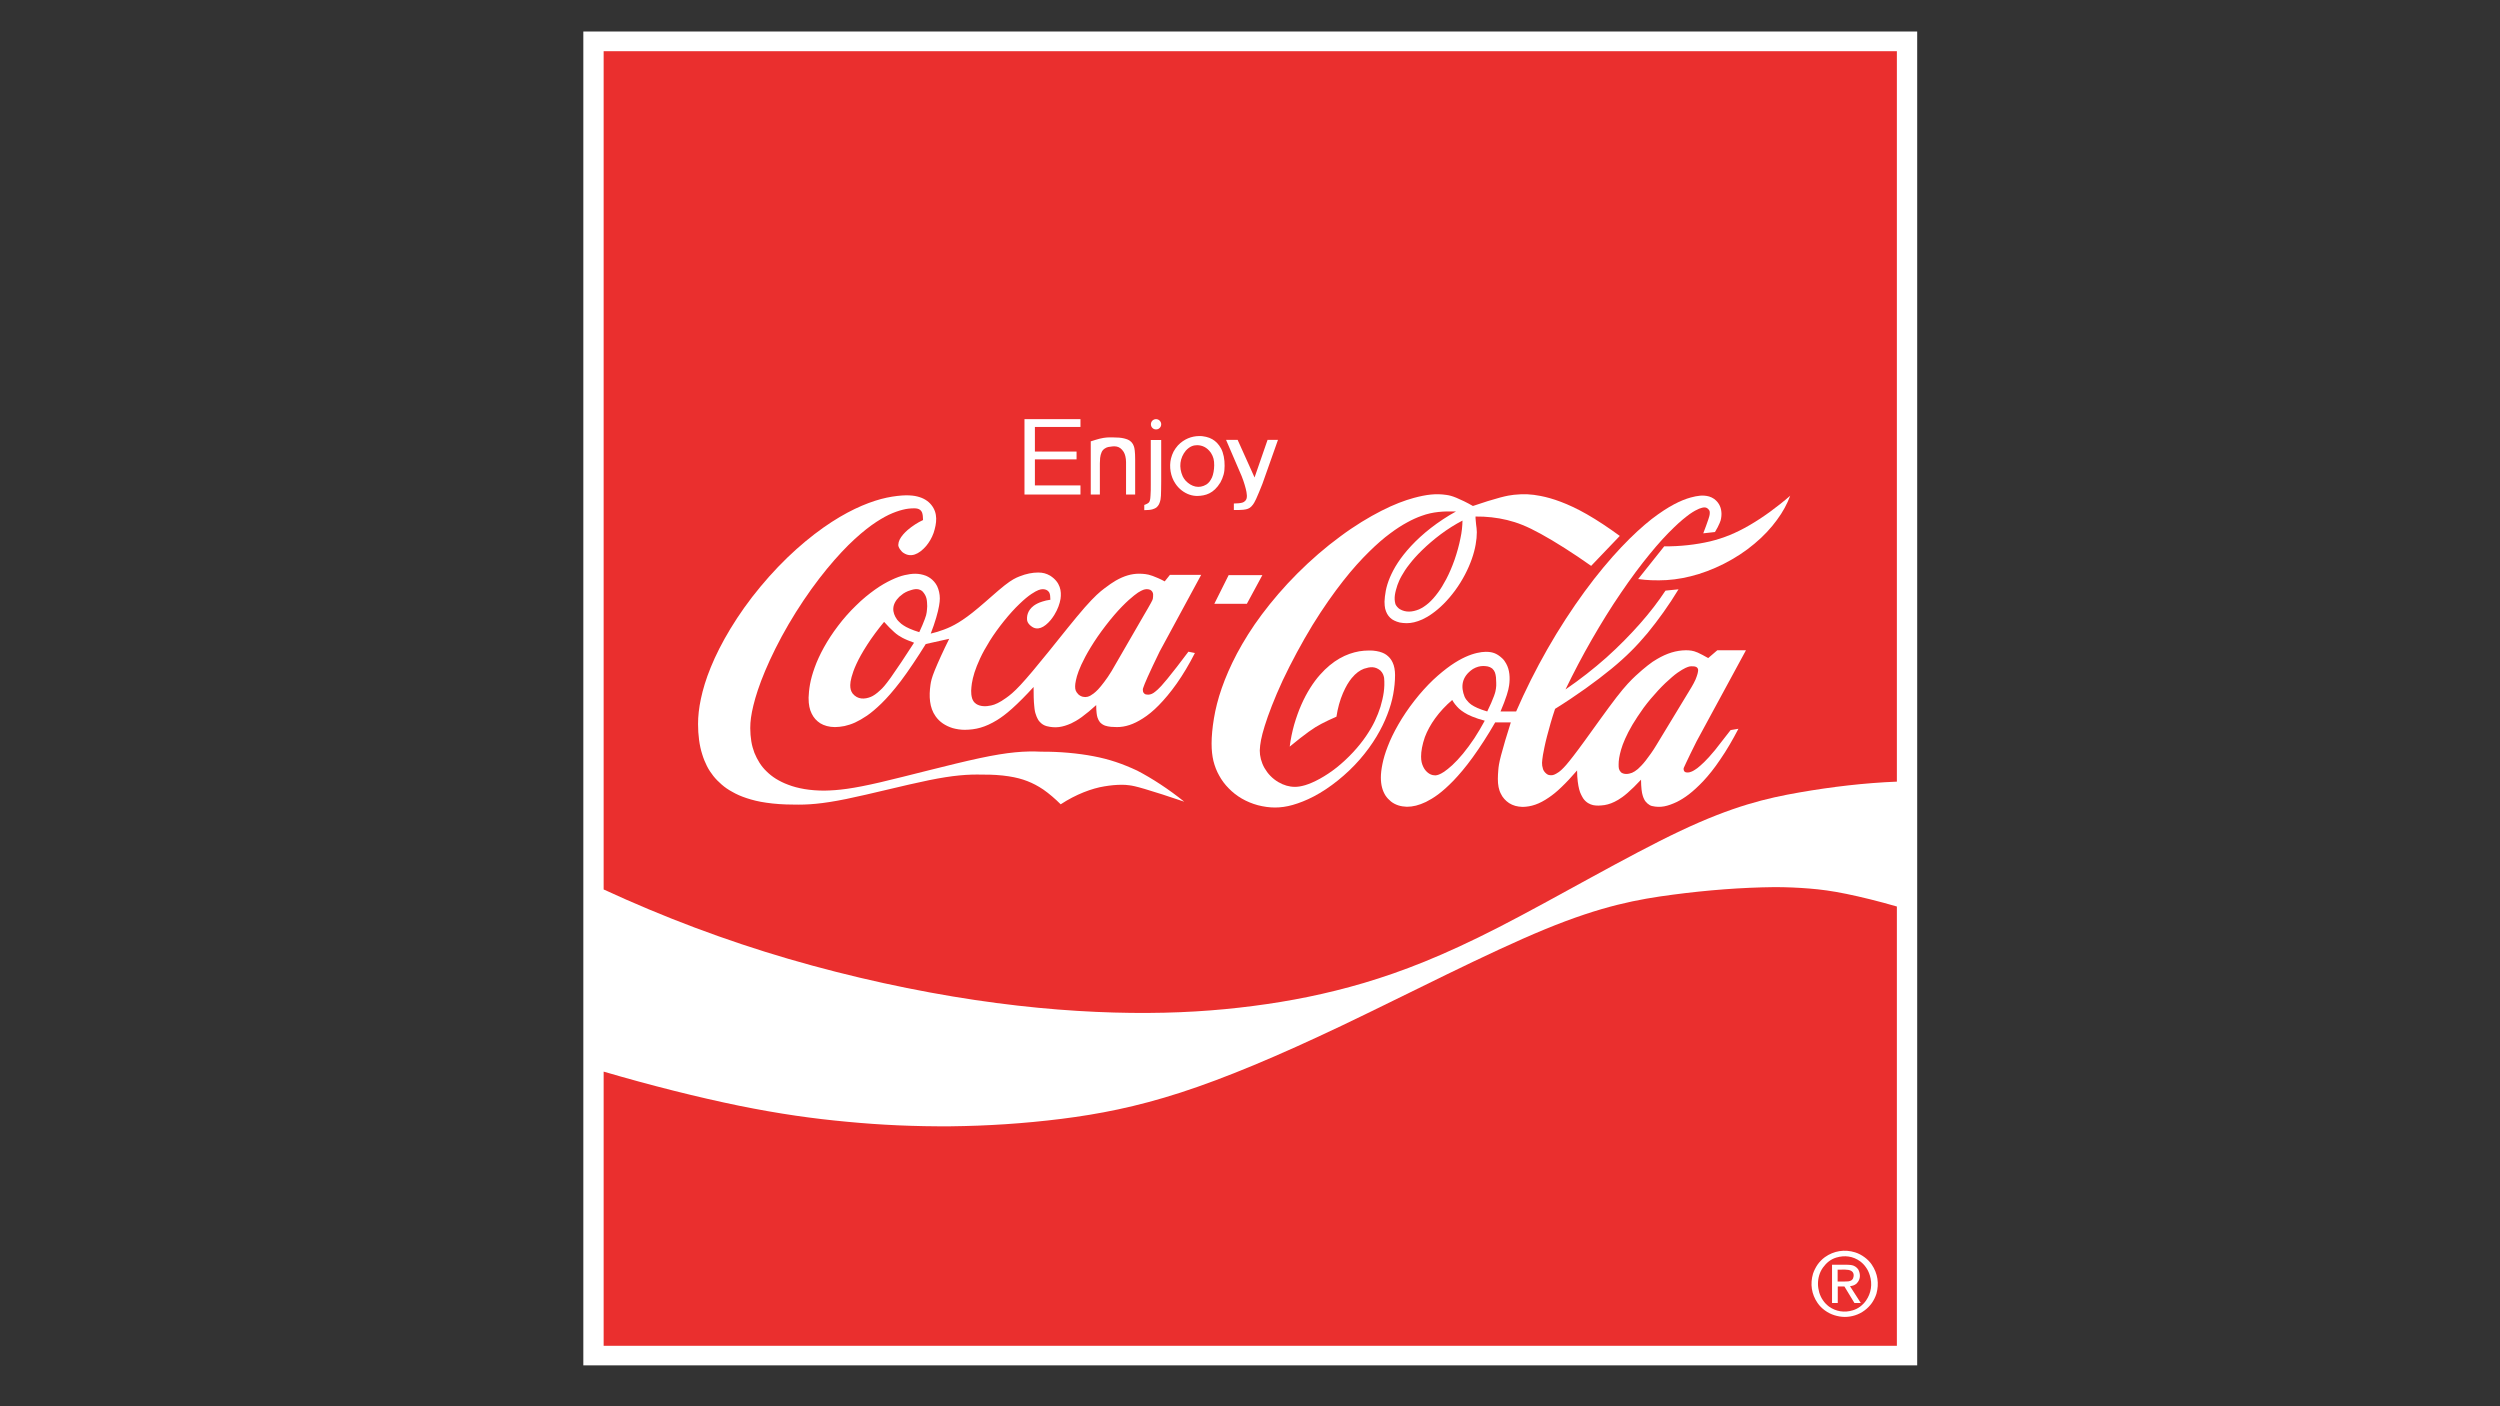
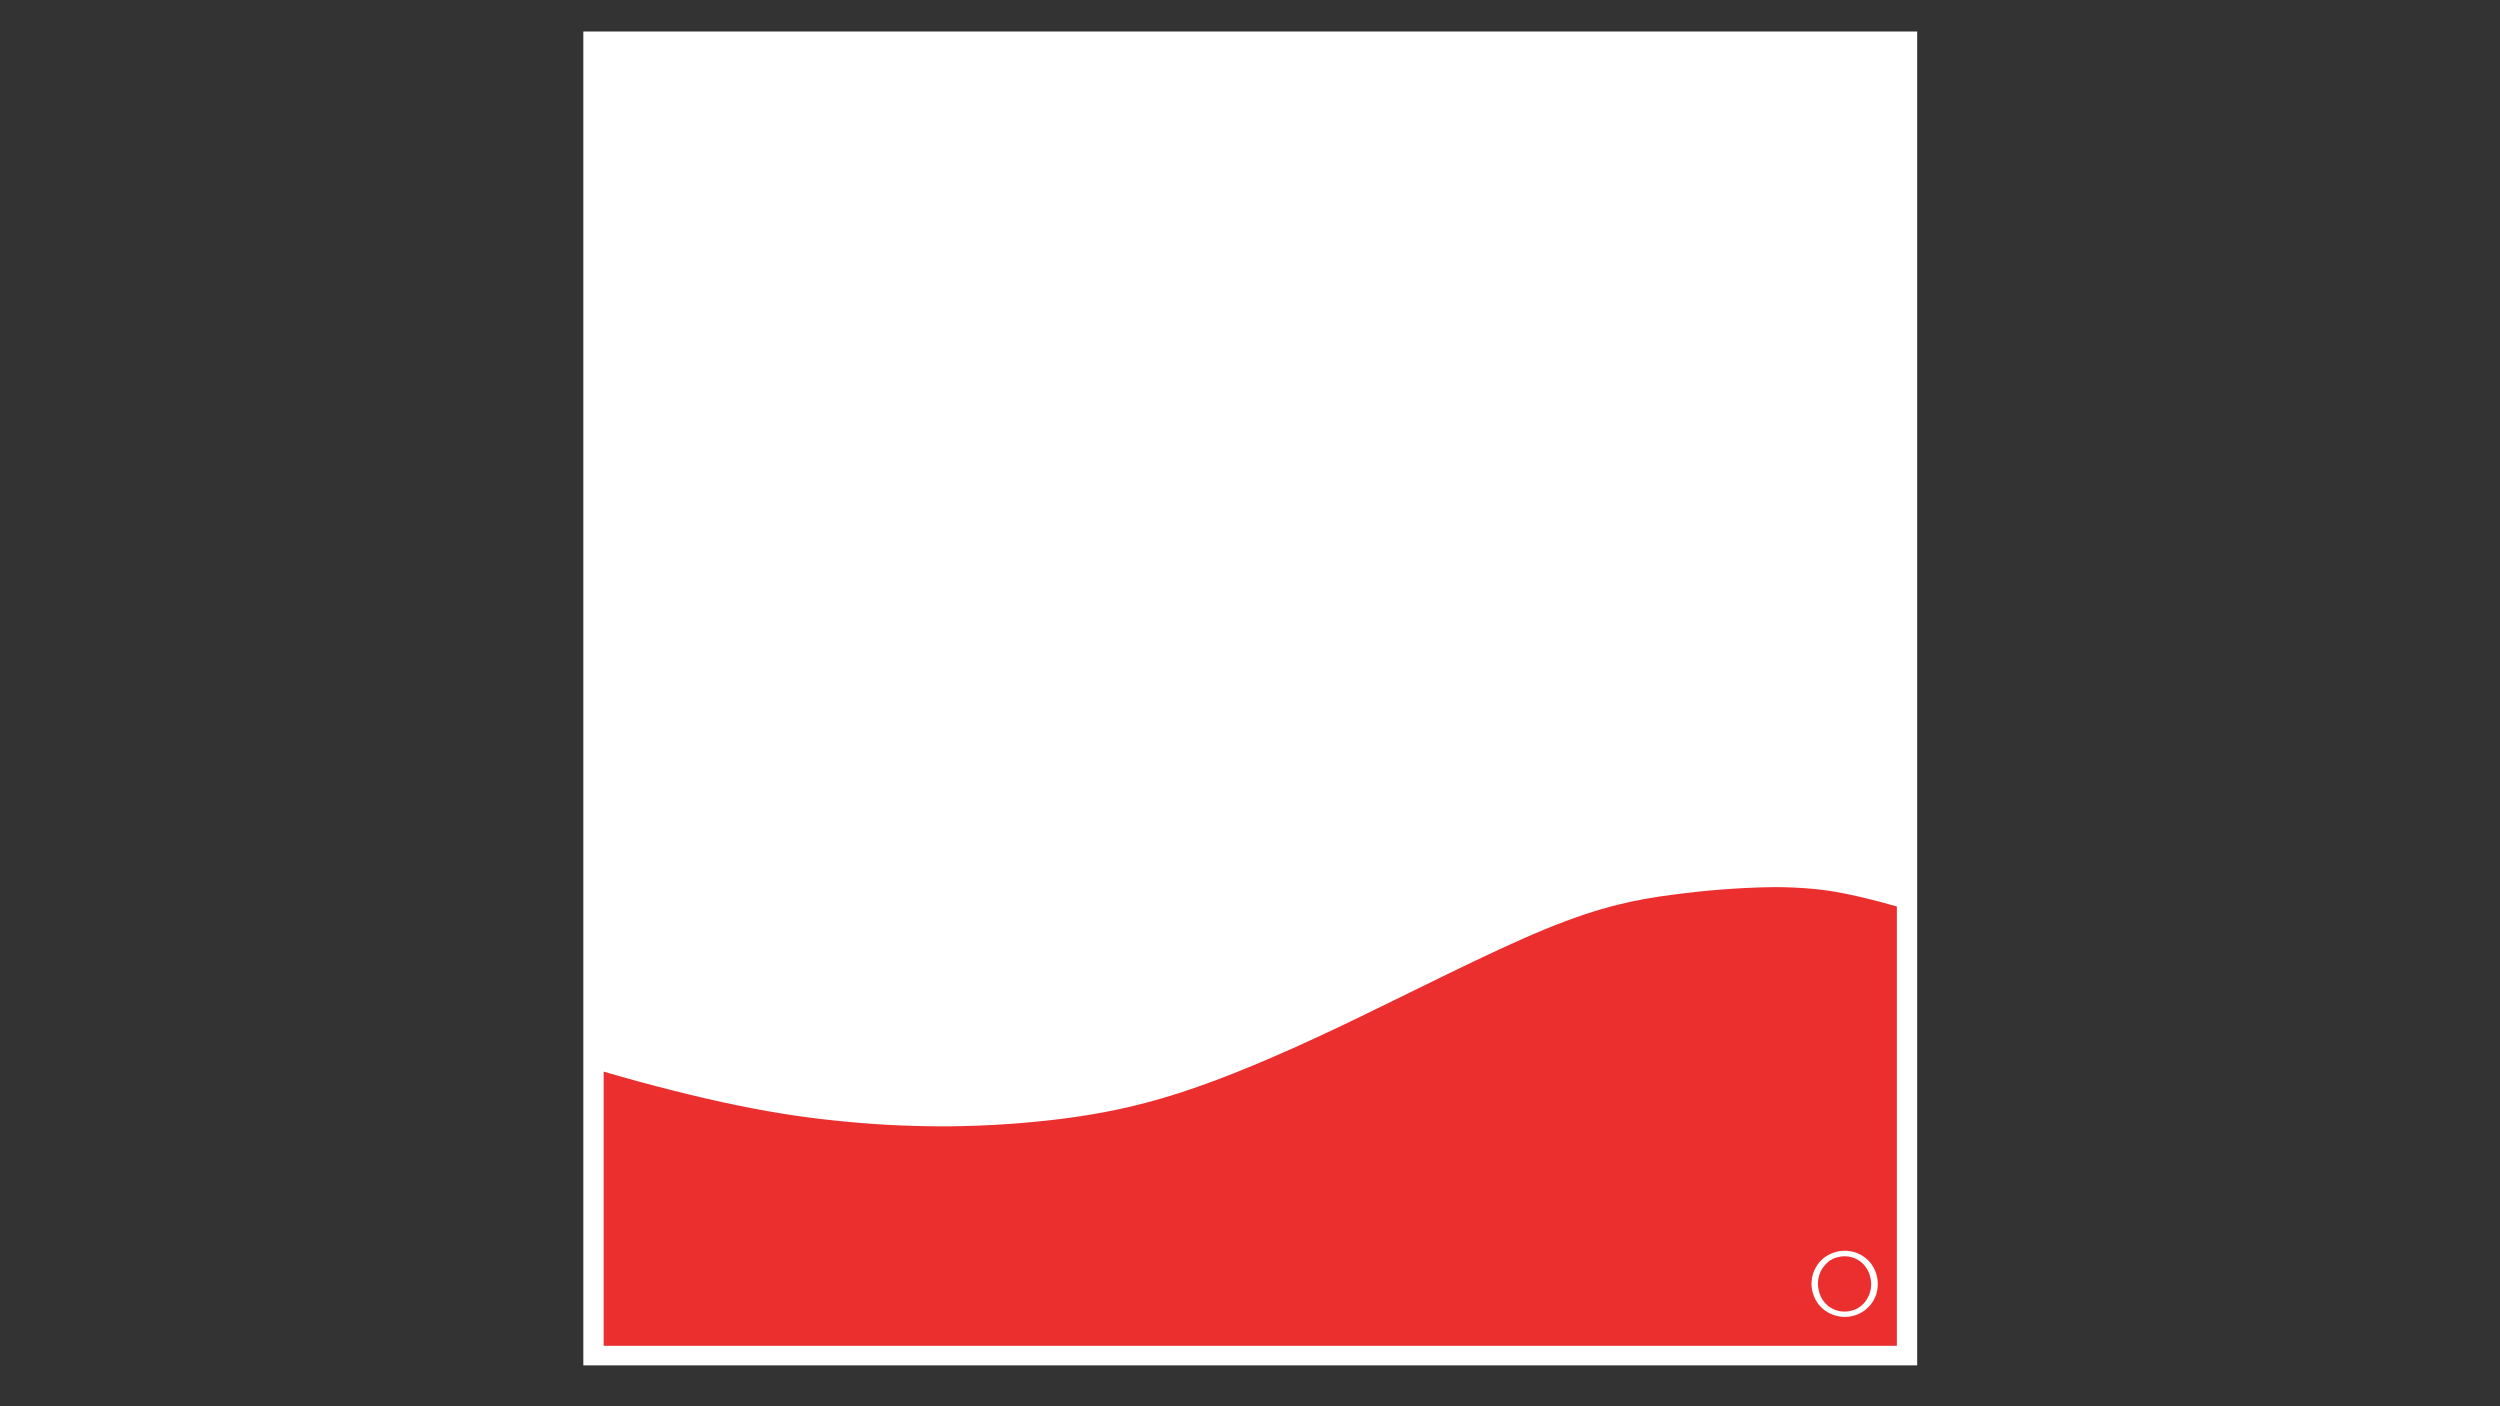
<svg xmlns="http://www.w3.org/2000/svg" id="Layer_1" x="0px" y="0px" viewBox="0 0 1920 1080" style="enable-background:new 0 0 1920 1080;" xml:space="preserve">
  <rect x="0" y="0" width="1920" height="1080" fill="#333333" stroke="none" />
  <style type="text/css">	.st0{fill-rule:evenodd;clip-rule:evenodd;fill:#FFFFFF;}	.st1{fill-rule:evenodd;clip-rule:evenodd;fill:#EA2F2E;}</style>
  <g>
    <polygon class="st0" points="448,24.2 1472.4,24.2 1472.4,1048.6 448,1048.6 448,24.2  " />
-     <path class="st1" d="M463.6,39.3v643.8l0,0c45.9,21.2,93.3,39.1,141.9,53.3c48.6,14.2,98.3,24.9,143.3,31.6  c44.9,6.7,85,9.5,120,9.9c35,0.4,64.9-1.6,93.5-5.3c28.6-3.7,56-9.1,85.2-17.7c29.2-8.7,60.3-20.6,103.6-42.8  c43.3-22.2,98.7-54.7,139.3-73.9c40.6-19.2,66.3-25.2,91.5-29.6c25.3-4.4,50.1-7.3,74.9-8.3l0,0v-561H463.6L463.6,39.3z" />
-     <path class="st0" d="M1278.1,419.6c12.2,0.1,24.5-1.3,35.2-3.8c10.7-2.6,19.9-6.4,30.1-12.3c10.2-5.9,21.3-13.9,31.5-22.8  c-2.4,6.4-5.6,12.4-10.2,18.6c-4.5,6.2-10.3,12.5-17.3,18.3c-13.8,11.7-32.2,20.9-49,25c-8.4,2.1-16.4,3.1-24.4,3.1  c-4.3,0-7.7-0.1-10.7-0.4c-1.6-0.2-3.4-0.4-5.2-0.6l0,0L1278.1,419.6L1278.1,419.6z" />
    <polygon class="st0" points="829.8,321.9 829.8,327.9 794.8,327.9 794.8,346.8 826.8,346.8 826.8,352.8 794.8,352.8 794.8,372.8   829.8,372.8 829.8,379.8 786.8,379.8 786.8,321.9 829.8,321.9  " />
    <path class="st0" d="M950.5,337.8l13,28.9l10-28.9h8l-12,33.9l0,0c-1.7,4.4-3.6,8.8-4.8,11.5c-1.2,2.6-1.9,3.6-2.4,4.3  c-1.8,2.4-3,2.9-4.4,3.4c-0.6,0.2-1.4,0.4-3.1,0.6c-1.7,0.2-4.5,0.2-7.2,0.2l0,0v-5l0,0c1.4,0,2.8-0.1,3.8-0.2  c2.3-0.3,3.5-0.4,5-1.9c1.2-1.4,1.2-2.6,1.2-4.1c0-0.6-0.1-1.4-0.3-2.6c-0.5-2.8-1.9-7.7-3.7-12.2l0,0l-12-27.9H950.5L950.5,337.8z  " />
    <polygon class="st0" points="943.6,441.7 969.5,441.7 957.6,463.7 932.6,463.7 943.6,441.7  " />
    <path class="st0" d="M837.9,338.9c2.4-0.8,4.8-1.5,6.7-2c4.2-1,6.3-1,9.5-1c1.8,0,3.8,0.1,5.4,0.2c1.6,0.1,2.8,0.4,3.8,0.6  c2.2,0.6,3.8,1,5.6,2.8c1,1.1,1.5,2,1.9,3.2c0.3,0.8,0.5,1.7,0.7,3.4c0.2,1.7,0.3,4.2,0.3,6.7l0,0v27h-7v-25l0,0  c0-1.5-0.2-3-0.5-4.3c-0.3-1.3-0.7-2.4-1.3-3.4c-3.3-5.2-7.2-4.6-11.9-3.8c-1.8,0.4-4.2,1.8-5.1,4.1c-0.6,1.5-0.9,2.5-1.1,4.3  c-0.1,1.1-0.2,2.6-0.2,4.1l0,0v24h-7V338.9L837.9,338.9z" />
    <path class="st0" d="M883.8,371.8v-33.9h8v31.9l0,0c0,4.2-0.1,8.3-0.2,10.9c-0.2,2.6-0.4,3.7-0.7,4.5c-0.6,1.8-1,2.9-2.6,4.4  c-1,0.8-1.9,1.1-3,1.5c-1.5,0.5-4,0.7-6.5,0.7l0,0v-4l0,0c0.9-0.3,1.8-0.7,2.3-1c1.3-0.7,1.6-1.3,1.9-2.1c0.1-0.3,0.2-0.7,0.3-1.2  c0.1-0.5,0.2-1.1,0.3-3.1C883.8,378.4,883.8,375.1,883.8,371.8L883.8,371.8z" />
    <path class="st0" d="M891.8,325.8v0.1c0,2.2-1.8,3.9-3.9,3.9h-0.1c-2.2,0-3.9-1.8-3.9-3.9v-0.1c0-2.2,1.8-3.9,3.9-3.9h0.1  C890,321.9,891.8,323.7,891.8,325.8z" />
    <path class="st0" d="M937.8,344.5c-0.9-1.7-1.9-3-3-4.2c-1.1-1.2-2.4-2.2-3.8-3c-1.4-0.8-3-1.4-4.7-1.8c-1.7-0.4-3.7-0.7-5.6-0.6  c-5.5,0.1-11.3,2.2-16,7.1c-1.3,1.5-2.5,3.1-3.4,4.8c-0.9,1.7-1.5,3.5-2,5.4c-1.5,6.4-0.3,13.8,3.4,19.2c1.3,2,3,3.8,4.8,5.2  c4,3.1,8.2,4.3,12.1,4.3c6.2-0.2,12.4-1.7,17.7-10.4c1-1.8,1.8-3.8,2.4-5.9c0.6-2.1,0.8-4.4,0.8-6.8  C940.6,352.9,939.6,347.9,937.8,344.5L937.8,344.5L937.8,344.5L937.8,344.5z M930.8,366.7c-0.6,1.2-1.2,2.3-1.9,3.2  c-0.7,0.9-1.5,1.6-2.4,2.2c-5.6,3.4-11.5,1.8-16-3c-0.9-1-1.6-2.1-2.2-3.3c-3.1-7-2.2-14.1,2.4-19.7c3.1-3.4,6-4.2,8.8-4.2  c3.7,0.1,7.4,1.5,10.5,5.9c2,3.2,2.5,5.7,2.5,9.5C932.5,360.7,931.8,364.5,930.8,366.7L930.8,366.7L930.8,366.7L930.8,366.7z" />
    <path class="st0" d="M839.9,580.8c-12-2.3-26.1-3.6-40.1-3.5c-12.6-0.6-25.2,0.2-47.6,5c-22.4,4.8-54.7,13.5-76.1,18.5  c-21.5,5-32.2,6.2-43,6.4c-5.3,0-10.6-0.4-15.3-1.2c-4.7-0.8-8.8-1.9-12.4-3.3c-3.6-1.3-6.7-2.9-9.5-4.6c-2.7-1.7-5.1-3.6-7.2-5.7  c-2.1-2-3.9-4.2-5.4-6.6c-1.5-2.4-2.8-4.9-3.9-7.6c-1-2.7-1.9-5.7-2.4-8.9c-0.5-3.2-0.8-6.6-0.8-10.1c0-5.2,0.7-10.4,2.4-17.4  c1.7-7,4.5-15.8,9-26.5c4.5-10.7,10.7-23.3,18-35.8c7.3-12.5,15.6-24.8,23.6-35.2c8-10.4,15.6-18.9,22.3-25.6  c6.8-6.7,12.7-11.6,17.8-15.3c5.2-3.7,9.5-6.2,13.4-8.1c3.9-1.8,7.3-3,10.5-3.8c3.1-0.8,5.9-1.1,8.7-1.1c1.8,0,3.2,0.1,4.8,1.2  c1.5,1.4,1.7,2.5,2,4.5c0.1,0.9,0.2,2.1,0.2,3.3c-4,1.8-8.4,4.7-11.8,7.6c-1.5,1.3-2.6,2.5-3.5,3.5c-2.3,2.7-3.6,5.2-3.7,7.8  c-0.3,1.9,2.4,5.5,4.1,6.4c5.5,3.6,11.6,1.2,17.3-5.4c1.1-1.3,2.2-2.9,3.2-4.6c1-1.7,1.8-3.5,2.5-5.4c2.4-7.4,3.5-15.1-1.8-21.6  c-1.2-1.5-2.7-2.8-4.5-3.9c-1.8-1.1-3.8-1.9-6.2-2.5c-2.3-0.6-5-0.9-8.8-0.9c-3.9,0.1-9,0.6-14.7,1.8c-5.7,1.2-12,3.2-19.1,6.2  c-7,3-14.7,7-23.2,12.5c-8.5,5.5-17.7,12.5-27.1,20.9c-9.4,8.4-18.9,18.3-27.6,28.8c-17.7,21.2-30.9,44-38.1,61.8  c-3.7,9-6.1,17.1-7.6,24.2c-1.5,7.1-2.2,13.3-2.2,19.5c0,8.2,1,16.4,3.2,23.2c1,3.3,2.2,6.2,3.6,9c1.4,2.8,3.1,5.3,4.9,7.6  c1.9,2.4,4,4.5,6.4,6.6c2.4,2.1,5.1,4,8.3,5.7c3.1,1.8,6.7,3.4,11,4.8c4.3,1.4,9.2,2.7,15.2,3.5c6,0.9,13.2,1.4,20.3,1.4  c11.2,0.3,22.4-0.5,41-4.3c18.6-3.8,44.7-10.6,63.4-14.4c18.7-3.8,30-4.6,41.3-4.3c7.1-0.1,14.2,0.4,20,1.3  c5.8,0.9,10.2,2.1,14.3,3.7c4.1,1.6,8,3.6,12.3,6.5c4.3,3,9,7,13.3,11.3c11.7-7.7,24.1-12.3,33.6-13.8c4.8-0.8,9.1-1.2,13.4-1.2  c1.8,0,3.7,0.1,5.8,0.4c2.2,0.3,4.6,0.7,11.7,2.8c7.1,2.1,18.8,5.8,30.4,9.8c-11.9-9.6-24.8-18-36.2-23.9  C861.9,586.5,852,583.1,839.9,580.8L839.9,580.8L839.9,580.8L839.9,580.8z" />
    <path class="st0" d="M1070,533.1c0.9-5,1.4-9.8,1.4-14.6c0-3.6-0.6-7.2-1.9-9.8c-0.6-1.2-1.2-2.3-2-3.2c-1.9-2.2-3.7-3.4-6-4.3  c-1.3-0.5-2.7-0.9-4.5-1.2c-1.7-0.3-3.7-0.5-5.9-0.4c-2.2,0-4.7,0.2-7.2,0.6c-10,1.8-20.2,6.8-30.2,18.1c-2.6,2.9-5.1,6.3-7.5,10.1  c-2.4,3.8-4.7,8.1-6.8,12.9c-2.1,4.7-3.9,9.9-5.5,15.3c-1.5,5.4-2.7,11.1-3.4,16.8c5.3-4.4,10.8-8.7,14.7-11.5  c3.9-2.8,6.4-4.3,9.6-6c3.3-1.7,7.4-3.7,11.6-5.5c0.9-6.3,2.7-12.8,5-18.1c1.1-2.5,2.2-4.7,3.3-6.6c1.1-1.9,2.3-3.5,3.4-4.9  c3.2-3.9,6.3-6,9.4-7.2c4.7-1.5,8.4-2.1,12.7,1.4c1.9,2,2.4,3.6,2.8,5.6c0.7,7.6-0.5,14.4-2.8,22.2c-1.1,3.5-2.5,7.1-4.3,10.9  c-1.8,3.8-4.1,7.7-6.9,11.8c-5.5,8.1-13.6,16.9-22.5,24c-8.6,6.8-17.7,11.6-24.1,13.5c-3.1,0.9-5.5,1.3-7.8,1.3  c-2.3,0-4.4-0.3-6.5-0.9c-4.2-1.2-8.7-3.7-12.4-7.5c-1.8-1.8-3.3-3.9-4.6-6.1c-2.5-4.5-3.6-9.1-3.6-13.4c0.2-5.1,1.1-10.2,3.8-18.9  c2.7-8.7,7.4-21.1,13.8-34.9c6.5-13.8,14.8-29.2,22.9-42.5c8.2-13.3,16.2-24.6,23.5-33.9c7.3-9.3,13.9-16.5,19.9-22.4  c6-5.9,11.3-10.5,16.2-14.1c4.8-3.6,9.2-6.4,13.1-8.5c4-2.2,7.6-3.8,11-5c8.9-3.3,17.2-3.6,26.5-3.4c-6.9,3.8-13.5,8.2-19.3,12.7  c-11.7,9.1-20.1,18.6-25.4,26.7c-2.7,4.1-4.6,7.9-6.1,11.4c-1.5,3.6-2.5,6.9-3.1,10c-0.6,3.1-0.9,6.1-1,8.4c0,2.3,0.2,4,0.5,5.5  c0.4,1.5,0.9,2.8,1.5,3.9c0.6,1.1,1.4,2.1,2.3,3c0.9,0.9,1.9,1.6,3.2,2.2c1.2,0.6,2.6,1.1,4.2,1.5c1.6,0.3,3.4,0.5,5.3,0.5  c3.8,0,7.6-0.9,12.1-2.9c2.3-1.1,4.9-2.5,7.6-4.5c2.7-1.9,5.7-4.4,8.7-7.4c3-3,6-6.5,8.8-10.3c2.8-3.8,5.4-8,7.6-12.2  c4.2-8,7-16.1,8.2-23.1c0.6-3.4,0.9-6.5,0.9-9.5c0-0.8-0.1-1.5-0.2-3.1c-0.2-1.5-0.5-3.8-0.6-5.4c-0.2-1.6-0.2-2.6-0.2-3.5  c8.3-0.1,16.5,0.8,24.3,2.7c7.8,1.9,15.1,4.7,25.8,10.6c10.8,5.9,25,14.9,38.7,24.6l0,0l22-23l0,0c-8.6-6.3-17.5-12.2-25.2-16.6  c-7.7-4.4-14.3-7.4-20.1-9.6c-5.8-2.2-10.9-3.6-15.5-4.5c-7.2-1.4-12.8-1.7-20.5-0.9c-2.6,0.3-5.3,0.7-10.6,2.1  c-5.3,1.4-13.1,3.8-20.9,6.5c-4.5-2.6-9.3-4.9-12.7-6.3c-3.4-1.4-5.5-1.9-7.7-2.2c-8.1-1.2-15.3-0.3-25,2.3c-7,1.9-15.3,5-24.9,9.9  c-9.6,4.9-20.6,11.5-31.7,19.8c-11.2,8.2-22.5,18-32.8,28.3c-10.3,10.3-19.5,21.1-27.3,31.5c-7.8,10.4-14,20.5-19.1,30  c-5,9.5-8.8,18.3-11.7,26.6c-2.9,8.3-4.8,16-6,23.2c-1.2,7.2-1.8,13.9-1.8,19.3c0,5.4,0.5,9.5,1.4,13.4c1,3.9,2.4,7.7,4.4,11.2  c1.9,3.5,4.4,6.9,7.3,9.8c2.9,3,6.3,5.7,10.1,7.9c3.8,2.2,7.9,3.9,12.3,5.1c9,2.3,17.3,2.5,26.8-0.2c4.9-1.4,10.4-3.5,16.3-6.6  c12.1-6.3,25.3-16.9,35.2-28.3c10.2-11.7,17.1-23.8,21.2-34.6C1067.6,543.3,1069.1,538.1,1070,533.1L1070,533.1L1070,533.1  L1070,533.1z M1123.2,399.8c-0.1,4.3-0.5,8.7-1.6,13.7c-1,5.1-2.6,10.9-4.5,16.4c-1.9,5.4-4.1,10.5-6.3,14.7  c-2.2,4.2-4.3,7.6-6.3,10.3c-5.1,7-9.7,10.8-14.7,13.1c-5.2,2.1-10.2,2.5-14.8-0.2c-1.3-0.8-2.7-2.4-3.3-3.8  c-1.4-4.9-0.2-9.2,1.5-14.6c0.8-2.2,1.8-4.6,3.3-7.2c1.5-2.6,3.3-5.6,5.9-8.8c2.5-3.3,5.7-6.9,9.8-10.9c4.1-4,9.1-8.3,14.3-12.2  C1111.9,406.3,1117.4,402.8,1123.2,399.8L1123.2,399.8L1123.2,399.8L1123.2,399.8z" />
    <path class="st0" d="M881.4,519.9c2.1-4.7,5.6-12.1,9.2-19.5l0,0l31.9-58.9h-24l-4,5l0,0c-3.3-1.8-6.8-3.3-9.3-4.2  c-2.5-0.9-4-1.2-5.6-1.4c-1.6-0.2-3.3-0.3-5.1-0.3c-5.6,0.1-11.1,1.6-17.6,5.3c-2.4,1.4-5.2,3.3-8.6,5.9  c-3.5,2.6-7.6,6.1-15.2,14.7c-7.6,8.7-18.6,22.6-27.7,33.9c-9.1,11.3-16.4,20-21.6,25.6c-5.2,5.6-8.4,8.1-11.1,10  c-2.6,1.9-4.7,3.1-6.5,4c-1.8,0.9-3.5,1.5-5,1.8c-4,0.9-8.3,0.9-11.5-1.2c-2-1.4-2.5-2.7-3.1-4.2c-1.2-4.2-0.7-7.6-0.2-11.6  c0.4-2.4,1-5.1,2-8.3c1-3.1,2.4-6.7,4.3-10.8c1.9-4.1,4.4-8.6,7.5-13.6c6.2-9.9,15.4-21.3,22.8-28.3c3.6-3.5,6.7-6,9.1-7.6  c2.4-1.6,4.1-2.5,5.4-3c1.3-0.5,2.3-0.7,3.2-0.7c1.3,0,2.5,0.2,3.7,1c1.5,1.2,1.8,2,2.1,3.9c0.1,0.8,0.2,2,0.2,3.2  c-2.2,0.3-4.5,0.8-6.2,1.4c-1.7,0.5-3,1.1-4,1.6c-1,0.5-1.9,1.1-2.6,1.6c-5,3.8-5.5,8.5-5,11.6c0.4,1.5,1.6,3.1,3.2,4.2  c4.5,3.5,9.8,1.2,14.9-4.9c0.9-1.1,1.8-2.4,2.7-3.8c2.7-4.4,4.2-8.7,4.8-12.4c0.8-5.8,0-12.7-8-17.8c-3-1.7-5.6-2.4-9.2-2.4  c-2,0-4.4,0.2-6.8,0.7c-2.4,0.5-4.9,1.2-7.6,2.3c-2.8,1.1-5.8,2.5-11.4,6.9c-5.6,4.4-13.6,11.8-20.1,17.2  c-6.4,5.4-11.2,8.8-15.3,11.3c-4.1,2.5-7.6,4.1-11.1,5.4c-3.4,1.3-6.8,2.3-10.2,3.1c1.7-4.2,3.1-8.5,4.2-12.2  c1.1-3.7,1.8-6.8,2.2-9.1c0.4-2.4,0.6-4,0.6-5.7c0-3.3-0.8-6.8-2.1-9.5c-0.7-1.3-1.4-2.4-2.3-3.4c-2-2.3-4-3.5-6.2-4.5  c-5.8-2.2-10.7-1.8-16.5-0.5c-3,0.7-6.3,1.9-10.1,3.7c-3.8,1.8-8.1,4.2-12.7,7.5c-4.6,3.3-9.6,7.3-14.4,12.1  c-4.9,4.7-9.7,10.1-13.9,15.7c-8.4,11-14.5,22.4-17.9,31.9c-1.7,4.7-2.9,9-3.6,12.9c-0.7,3.9-1,7.5-1.1,10.3c0,2.9,0.2,5.1,0.6,7  c0.4,2,1,3.7,1.8,5.3c0.8,1.6,1.7,3,2.8,4.2c1.1,1.2,2.4,2.3,3.8,3.2c1.5,0.9,3.1,1.6,5,2.1c1.9,0.5,4,0.8,6.2,0.8  c2.3,0,4.8-0.3,7.4-0.8c2.6-0.6,5.2-1.4,8.1-2.7c2.8-1.3,5.8-3,9.2-5.3c3.3-2.3,6.9-5.3,11.1-9.4c4.2-4.1,8.9-9.4,14.8-17.1  c5.8-7.7,12.7-18,19.2-28.5l0,0l18-4l0,0c-4.5,9-8.7,18.3-11.1,24.2c-2.4,5.9-2.9,8.5-3.3,11.2c-1.2,8.6-0.9,17.4,4,24.2  c1.5,2.1,3.3,3.9,5.5,5.4c2.2,1.5,4.7,2.7,7.6,3.6c2.9,0.8,6.1,1.3,9.3,1.3c8.3-0.1,15.5-1.8,24.8-7.5c3.2-2,6.7-4.5,11.5-8.8  c4.8-4.3,10.8-10.3,16.5-16.6c0,5.5,0.1,11,0.5,14.5c0.3,3.6,0.7,5.2,1.2,6.5c0.4,1.3,0.8,2.3,1.3,3.2c0.4,0.9,0.9,1.6,1.4,2.2  c1.9,2.2,3.6,3.1,5.7,3.7c6.8,1.7,12.1,0.8,18.7-2.1c2.3-1.1,4.9-2.5,8.2-4.9c3.3-2.4,7.3-5.7,11.1-9.2c0,2.3,0.1,4.5,0.3,6.1  c0.2,1.6,0.4,2.7,0.7,3.5c0.5,1.4,0.9,2.3,1.9,3.6c2.6,2.7,5.2,3.1,8.4,3.5c1.3,0.1,2.9,0.2,4.6,0.2c6.4,0,12.7-2,20-6.7  c3.8-2.4,7.9-5.7,12.2-10.1c4.3-4.4,8.9-9.8,13.7-16.6c4.8-6.8,9.7-15,14-23.5l0,0l-5-1l0,0c-6,8.1-12.2,16-16.2,20.9  c-4,4.9-5.9,6.8-7.3,8.1c-1.4,1.3-2.4,2-3.2,2.6c-1.8,1.2-3.6,1.6-5.4,1.3c-1.1,0.1-2.8-1.2-2.8-2.8c0-0.9-0.4-0.9,0.4-2.9  C878.6,526.5,879.3,524.6,881.4,519.9L881.4,519.9L881.4,519.9L881.4,519.9z M684.1,520.4c-4.4,6.1-6.3,8.1-8,9.6  c-1.6,1.5-2.9,2.6-4.1,3.4c-1.2,0.8-2.2,1.4-3.2,1.8c-4.7,1.9-10.1,2.2-14-2.6c-1.4-2-1.8-3.8-1.8-6.5c0-1.5,0.3-3.5,1-6.1  c0.7-2.6,1.8-5.9,3.7-10c1.9-4.2,4.7-9.2,8.3-14.8c3.6-5.6,8.1-11.7,13-17.6c2.6,3,5.5,5.8,7.7,7.8c2.2,2,3.9,3.1,6.3,4.4  c2.4,1.3,5.7,2.6,9,3.8C695.4,503.9,688.5,514.2,684.1,520.4L684.1,520.4L684.1,520.4L684.1,520.4z M711.7,470.2  c-0.2,1.5-0.5,2.8-1.5,5.4c-0.9,2.5-2.5,6.3-4.2,9.9c-2.7-0.8-5.4-1.8-7.4-2.7c-2.1-0.9-3.5-1.7-4.7-2.5c-1.2-0.8-2.2-1.5-2.9-2.3  c-0.8-0.7-1.4-1.4-2-2.1c-4.1-5.7-4.3-11.7,1.7-17.6c0.9-0.8,1.9-1.6,3-2.4c1.1-0.7,2.3-1.4,3.6-1.9c3.8-1.3,7.3-2.7,10.9-0.1  c4,4.1,3.7,7.7,3.9,11.7C712,467.2,711.9,468.8,711.7,470.2L711.7,470.2L711.7,470.2L711.7,470.2z M853.7,515.4  c-1.9,3.1-3.9,6.1-5.7,8.4c-1.8,2.4-3.3,4.2-4.6,5.6c-1.3,1.4-2.5,2.4-3.5,3.2c-1.7,1.3-3.1,2.1-4.6,2.5c-2.2,0.6-5,0.1-7.1-1.8  c-2.2-2.3-2.5-3.7-2.5-6.3c0-1.1,0.2-2.6,0.6-4.5c0.4-1.9,1-4.2,2.1-7.1c1.1-2.9,2.7-6.5,5.1-11c2.4-4.5,5.6-9.8,9.5-15.5  c3.9-5.6,8.5-11.6,12.7-16.5c4.2-4.9,8.1-8.8,11.2-11.6c3.1-2.8,5.4-4.5,7.1-5.7c1.8-1.1,3-1.7,4-2.1c1.9-0.7,3.6-0.7,5.4,0  c3.1,1.8,2.1,5,2,6.7c-0.1,0.7-0.3,1.2-1.5,3.4c-1.1,2.1-3.3,5.8-5.4,9.4l0,0L853.7,515.4L853.7,515.4L853.7,515.4z" />
    <path class="st0" d="M1317.1,576.1c-3.5,4.2-6.1,7.1-8.3,9.2c-2.2,2.1-3.8,3.5-5.2,4.6c-1.4,1-2.5,1.7-3.4,2.2  c-1.9,0.9-3.3,1.4-5.2,1.1c-1.9-0.4-2-2-2-2.9c0.2-0.7-0.3,0.3,1.9-4.4c1.6-3.5,4.8-10,8.1-16.6l0,0l37.9-69.9h-22l-7,6l0,0  c-2.9-1.7-5.9-3.2-8-4.2c-2.2-0.9-3.5-1.3-4.9-1.5c-1.4-0.2-2.7-0.3-4.2-0.3c-7.6,0.1-14.6,2.3-22.1,6.7c-2.3,1.3-4.7,2.9-7.3,5  c-2.7,2.1-5.6,4.6-9.2,7.9c-3.5,3.3-7.7,7.4-14.8,16.6c-7.1,9.2-17.2,23.5-24.4,33.4c-7.1,9.8-11.3,15.1-14.2,18.5  c-2.9,3.3-4.6,4.7-5.9,5.6c-1.3,0.9-2.3,1.4-3.2,1.8c-1.3,0.5-2.2,0.6-3.5,0.4c-2.1,0-4.7-2.8-5.2-4.8c-1.1-3.6-0.8-5.2,0-10.8  c0.6-3.2,1.5-8.1,3.1-14.2c1.6-6.2,3.7-13.7,6.2-21.1c16.1-10,31.5-21.1,43.2-30.7c11.7-9.6,19.7-17.8,27.9-27.6  c8.1-9.9,16.4-21.4,23.7-33.5l0,0l-10,1l0,0c-5.7,8.6-12,16.8-19.5,25.3c-7.5,8.5-16.3,17.5-25.9,26.1  c-9.7,8.6-20.3,16.9-31.4,24.5c6.3-13,13-25.8,20.2-38.3c7.2-12.5,14.7-24.7,22.4-35.9c7.6-11.2,15.2-21.4,22.2-29.9  c6.9-8.5,13.2-15.2,18.3-20.1c5.1-5,9.2-8.2,12.3-10.5c3.2-2.2,5.5-3.4,7.2-4.1c1.8-0.7,3-1,4.3-1c0.6,0,1.2,0.2,1.8,0.5  c2.5,1.9,2.2,3,2,5.1c-0.1,0.6-0.2,1.2-1,3.6c-0.8,2.4-2.3,6.6-3.9,10.7l0,0l9-1l0,0c1.5-2.4,2.8-5,3.5-6.7c0.8-1.7,1-2.7,1.2-3.8  c0.2-1.1,0.3-2.3,0.3-3.5c-0.1-4.1-1.3-8.1-5.6-11.4c-1.2-0.8-2.5-1.5-3.9-1.9c-4.8-1.3-8.9-0.6-14.2,0.8c-3.6,1-7.8,2.6-12.7,5.2  c-4.9,2.6-10.5,6.2-17.3,11.4c-6.7,5.3-14.5,12.3-23.2,21.5c-8.7,9.2-18.4,20.7-28.2,34.1c-9.8,13.4-19.7,28.6-28.6,44.2  c-8.9,15.6-16.9,31.6-24,47.9l0,0h-12l0,0c2-4.6,3.7-9.2,4.8-12.6c1.1-3.4,1.5-5.4,1.8-7.4c0.8-5.6,0.5-11.9-2.3-16.8  c-0.8-1.5-1.8-2.9-3-4c-4.4-4.1-7.9-5-12.7-5c-1.9,0-4.2,0.3-6.8,0.9c-2.6,0.6-5.6,1.6-8.9,3.1c-3.3,1.5-7,3.6-11.2,6.5  c-4.1,2.9-8.7,6.6-13.5,11.1c-4.8,4.6-9.7,10-14.3,15.9c-9.5,12.1-16.7,25.1-20.5,35.1c-2,5.1-3.3,9.6-4.1,13.6  c-0.8,3.9-1.2,7.4-1.2,10.3c0,2.9,0.3,5.4,0.9,7.7c0.6,2.3,1.5,4.3,2.6,6.1c1.2,1.8,2.6,3.3,4.2,4.6c1.6,1.3,3.5,2.3,5.6,3  c2.1,0.7,4.3,1,6.6,1.1c4.7,0,9.2-1.1,14.7-3.7c2.8-1.4,5.9-3.2,9.4-5.8c3.5-2.6,7.3-6,11.7-10.5c4.4-4.6,9.3-10.3,14.8-17.9  c5.5-7.6,11.7-17.1,17.3-26.9l0,0h12l0,0c-3.1,9.6-5.9,19.2-7.5,25.3c-1.6,6.1-1.9,8.7-2.1,11.2c-0.4,4.7-0.6,9.3,0.2,13.2  c0.4,1.8,0.9,3.5,1.7,5c0.7,1.5,1.6,2.9,2.7,4.1c1.1,1.2,2.3,2.3,3.7,3.2c1.4,0.9,3,1.6,4.7,2.1c1.7,0.5,3.6,0.7,5.6,0.8  c6.6-0.1,12.8-2.1,20.2-7.2c2.8-1.9,5.9-4.3,9.6-7.9c3.7-3.5,8-8.1,12.1-12.9c0,3,0.2,6,0.5,8.5c0.3,2.5,0.7,4.4,1.1,6  c0.4,1.6,0.9,2.9,1.5,4.1c0.5,1.1,1.1,2,1.6,2.9c1.2,1.7,2.5,2.8,3.8,3.6c2.6,1.5,4.6,1.9,7.9,1.9c1.3,0,3-0.2,4.7-0.4  c3.4-0.6,6.5-1.7,10.4-4c2-1.2,4.2-2.7,7.2-5.3c3-2.6,6.8-6.3,10.4-10.2c0,2.8,0.2,5.5,0.4,7.6c0.2,2.1,0.6,3.5,0.9,4.6  c0.3,1.1,0.7,2,1.1,2.8c1,2.3,3.8,4.7,5.9,5.2c6.8,1.6,12.1,0.2,19.2-3.1c2.8-1.4,5.8-3.2,9.2-5.8c3.4-2.6,7-5.9,11.1-10.2  c4.1-4.4,8.5-9.8,13.1-16.7c4.7-6.8,9.5-15,13.9-23.5l0,0l-6,1l0,0C1324.8,566.2,1320.5,571.8,1317.1,576.1L1317.1,576.1  L1317.1,576.1L1317.1,576.1z M1132.3,567c-2.9,4.3-5.8,8.3-8.7,11.8c-2.9,3.5-5.7,6.5-8.2,8.8c-2.5,2.3-4.6,3.9-6.3,5.1  c-1.7,1.1-3,1.8-4.1,2.2c-1,0.4-1.8,0.5-2.6,0.6c-2.6,0-5.1-1-7.4-3.6c-0.7-0.8-1.4-1.8-1.9-2.9c-1.2-2.5-1.7-4.7-1.7-8  c0-1.9,0.2-4.3,0.7-6.8c0.5-2.6,1.2-5.2,2.2-8.1c3.6-9.6,10.8-19.8,21-28.5c1.3,2.3,2.9,4.4,5.2,6.6c1.1,1,2.4,2,4,3  c1.6,1,3.4,2,6.1,3.1c2.7,1.1,6.1,2.3,9.7,3.2C1137.8,558.1,1135.1,562.7,1132.3,567L1132.3,567L1132.3,567L1132.3,567z   M1148.9,528.7c-0.2,1.4-0.4,2.8-1.5,5.8c-1.1,3-3,7.5-5.2,11.9c-2.8-0.8-5.6-1.8-7.6-2.7c-2-0.9-3.2-1.6-4.3-2.3  c-1-0.7-1.8-1.4-2.5-2.1c-1.4-1.4-2.3-2.7-3-4.2c-3-7.5-2.5-15.3,6.4-21.3c2.7-1.6,5.4-2.3,7.9-2.3c2.6,0.1,4.6,0.2,6.9,1.9  c2.2,2.1,2.5,3.9,2.9,6.7c0.1,1.2,0.2,2.8,0.2,4.3C1149.2,525.9,1149.1,527.3,1148.9,528.7L1148.9,528.7L1148.9,528.7L1148.9,528.7  z M1272,572.4c-2.6,4.4-5.7,8.6-8.1,11.7c-2.4,3.1-4.4,5-6,6.5c-1.7,1.4-3.1,2.3-4.5,2.9c-2.9,1.1-6.1,1.4-8.4-0.3  c-1.9-2-1.9-3.4-1.9-6.2c0-1.2,0.1-2.9,0.4-4.8c0.3-1.9,0.8-4,1.5-6.5c0.7-2.4,1.7-5.2,3.1-8.3c1.4-3.2,3.2-6.7,5.6-10.8  c2.4-4,5.3-8.4,8.6-13c3.4-4.6,7.3-9.2,11.1-13.3c3.8-4.1,7.5-7.6,10.7-10.3c3.1-2.7,5.7-4.4,7.7-5.6c2-1.2,3.4-1.8,4.5-2.2  c1.1-0.4,1.9-0.5,2.8-0.5c1.5,0,2.7,0,3.9,0.7c1.8,1.4,1.1,3.1,0.7,5.1c-0.3,1.1-0.8,2.6-1.5,4.3c-0.8,1.8-1.9,3.9-3.1,5.9l0,0  L1272,572.4L1272,572.4L1272,572.4z" />
    <path class="st1" d="M463.6,823v210.6h993.2V696.2l0,0c-13.7-4-27.6-7.4-38.8-9.7c-11.2-2.3-19.7-3.4-28.4-4.1  c-8.7-0.7-17.7-1.1-26.7-1.1c-25.7,0.3-51.5,2.3-78.1,5.8c-26.6,3.5-54.1,8.4-98.3,26.6c-44.2,18.2-105.1,49.7-155.4,73.7  c-50.4,24-90.2,40.6-124.4,51.7c-34.3,11.1-63,16.6-91.6,20.2c-28.7,3.6-57.3,5.4-84.8,5.7c-27.5,0.2-53.9-1-79.9-3.5  c-26-2.4-51.7-6-82.8-12.3C536.4,842.8,499.7,833.6,463.6,823L463.6,823z" />
  </g>
  <g>
    <path class="st0" d="M1437.5,971.2c-1.5-2.2-3.4-4.1-5.6-5.7c-2.2-1.6-4.6-2.9-7.2-3.7c-8-2.5-16.3-1.2-23.2,3.7  c-2.2,1.6-4.1,3.6-5.6,5.7c-1.5,2.2-2.7,4.6-3.5,7c-2.3,7.8-1.2,15.7,3.5,22.5c1.5,2.2,3.4,4.1,5.6,5.7c2.2,1.6,4.7,2.9,7.3,3.7  c2.6,0.8,5.3,1.3,8,1.3c5.2,0,10.7-1.6,15.2-5c2.2-1.6,4.1-3.6,5.6-5.7c1.5-2.2,2.7-4.6,3.5-7.1  C1443.2,985.9,1442.2,978.1,1437.5,971.2L1437.5,971.2L1437.5,971.2L1437.5,971.2z M1433.2,998.7c-1.2,1.8-2.8,3.4-4.5,4.7  c-1.7,1.3-3.7,2.3-5.7,2.9c-6.4,2-13,1-18.4-2.9c-1.7-1.3-3.3-2.9-4.5-4.7c-1.3-1.8-2.2-3.8-2.9-6c-0.6-2.2-1-4.5-1-6.7  c0-4.4,1.2-8.9,3.9-12.6c1.3-1.8,2.8-3.4,4.5-4.7c1.7-1.3,3.7-2.3,5.7-2.9c6.4-1.9,12.8-1.1,18.3,2.9c1.7,1.3,3.3,2.9,4.5,4.7  c1.3,1.8,2.2,3.8,2.9,6C1438.1,986.1,1437.1,993,1433.2,998.7L1433.2,998.7L1433.2,998.7L1433.2,998.7z" />
-     <path class="st0" d="M1420.8,987.8c1.9-0.3,3.3-0.6,4.9-1.9c3.9-3.7,2.9-8.4,1.3-11.2c-2.9-3.6-6-3.2-9-3.4l0,0h-11v29.4h4.4V988  h5.1l7.7,12.7h4.9L1420.8,987.8L1420.8,987.8L1420.8,987.8z M1416.6,984.2h-5.3v-9.1l0,0c3.6,0.1,7.9-0.5,10.4,0.9  c2.6,1.5,2,4.4,1.4,5.9c-0.8,1.5-1.9,1.9-3.7,2.2C1418.8,984.1,1417.7,984.2,1416.6,984.2L1416.6,984.2L1416.6,984.2L1416.6,984.2z  " />
  </g>
</svg>